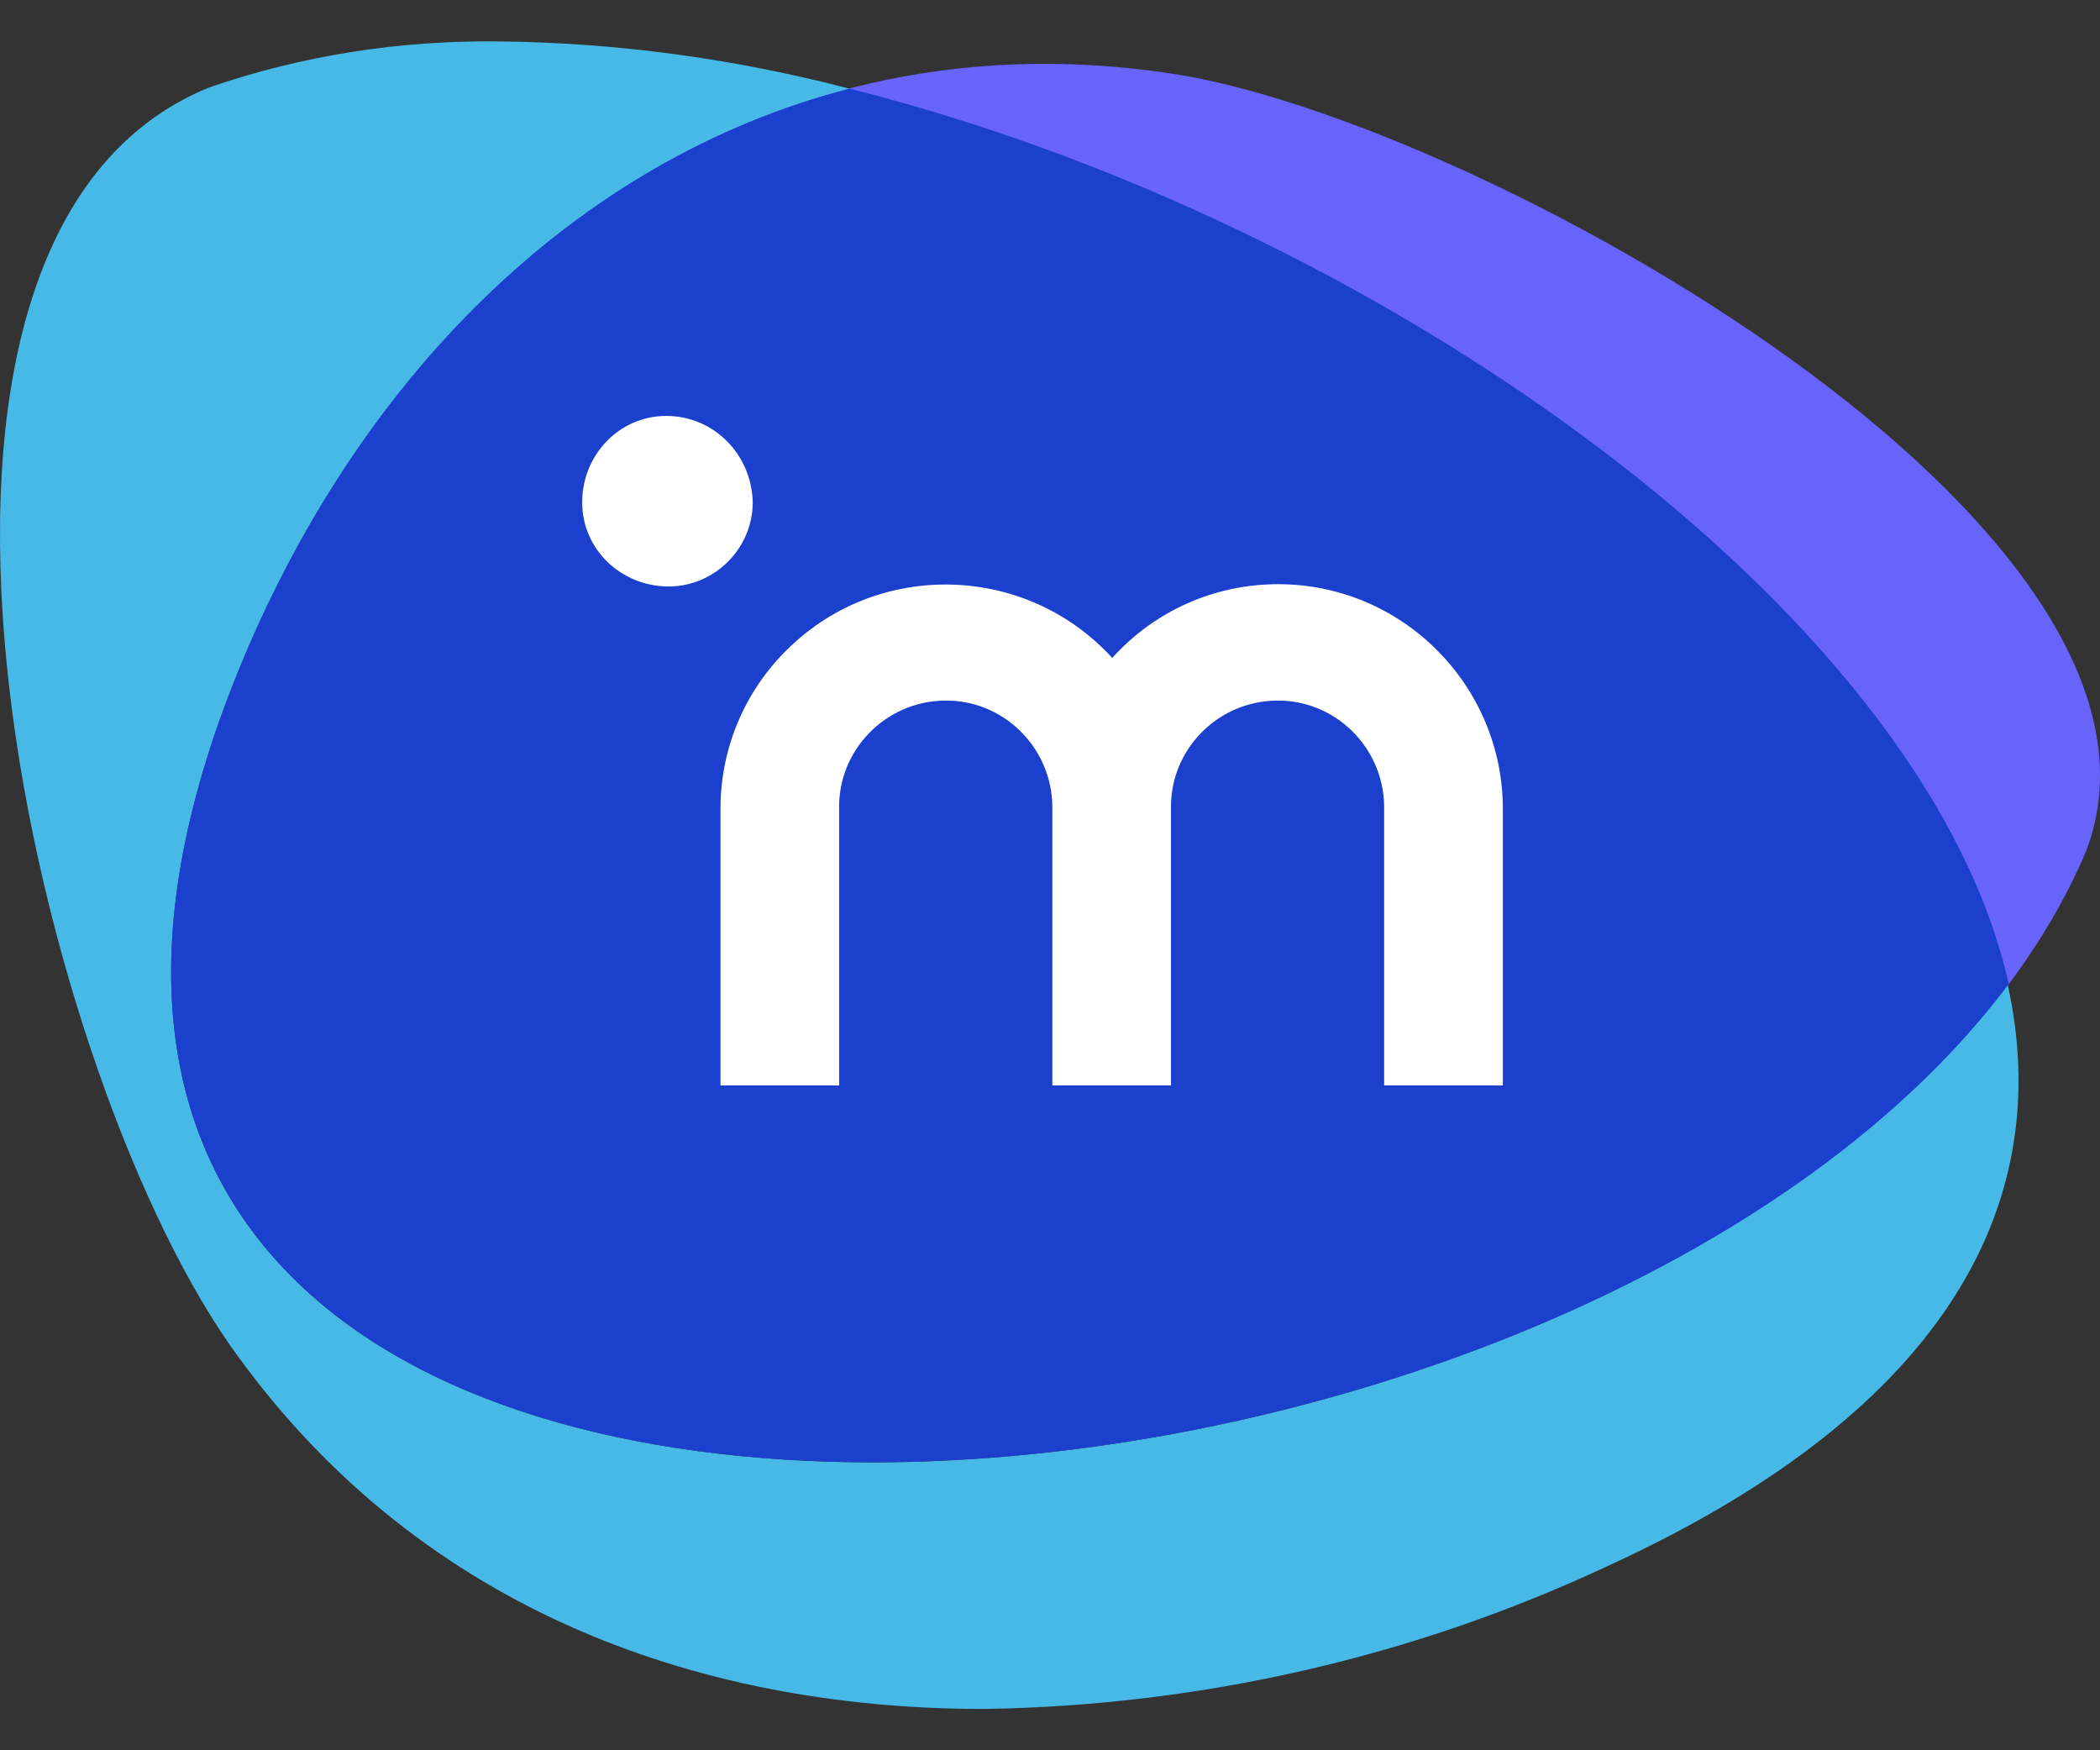
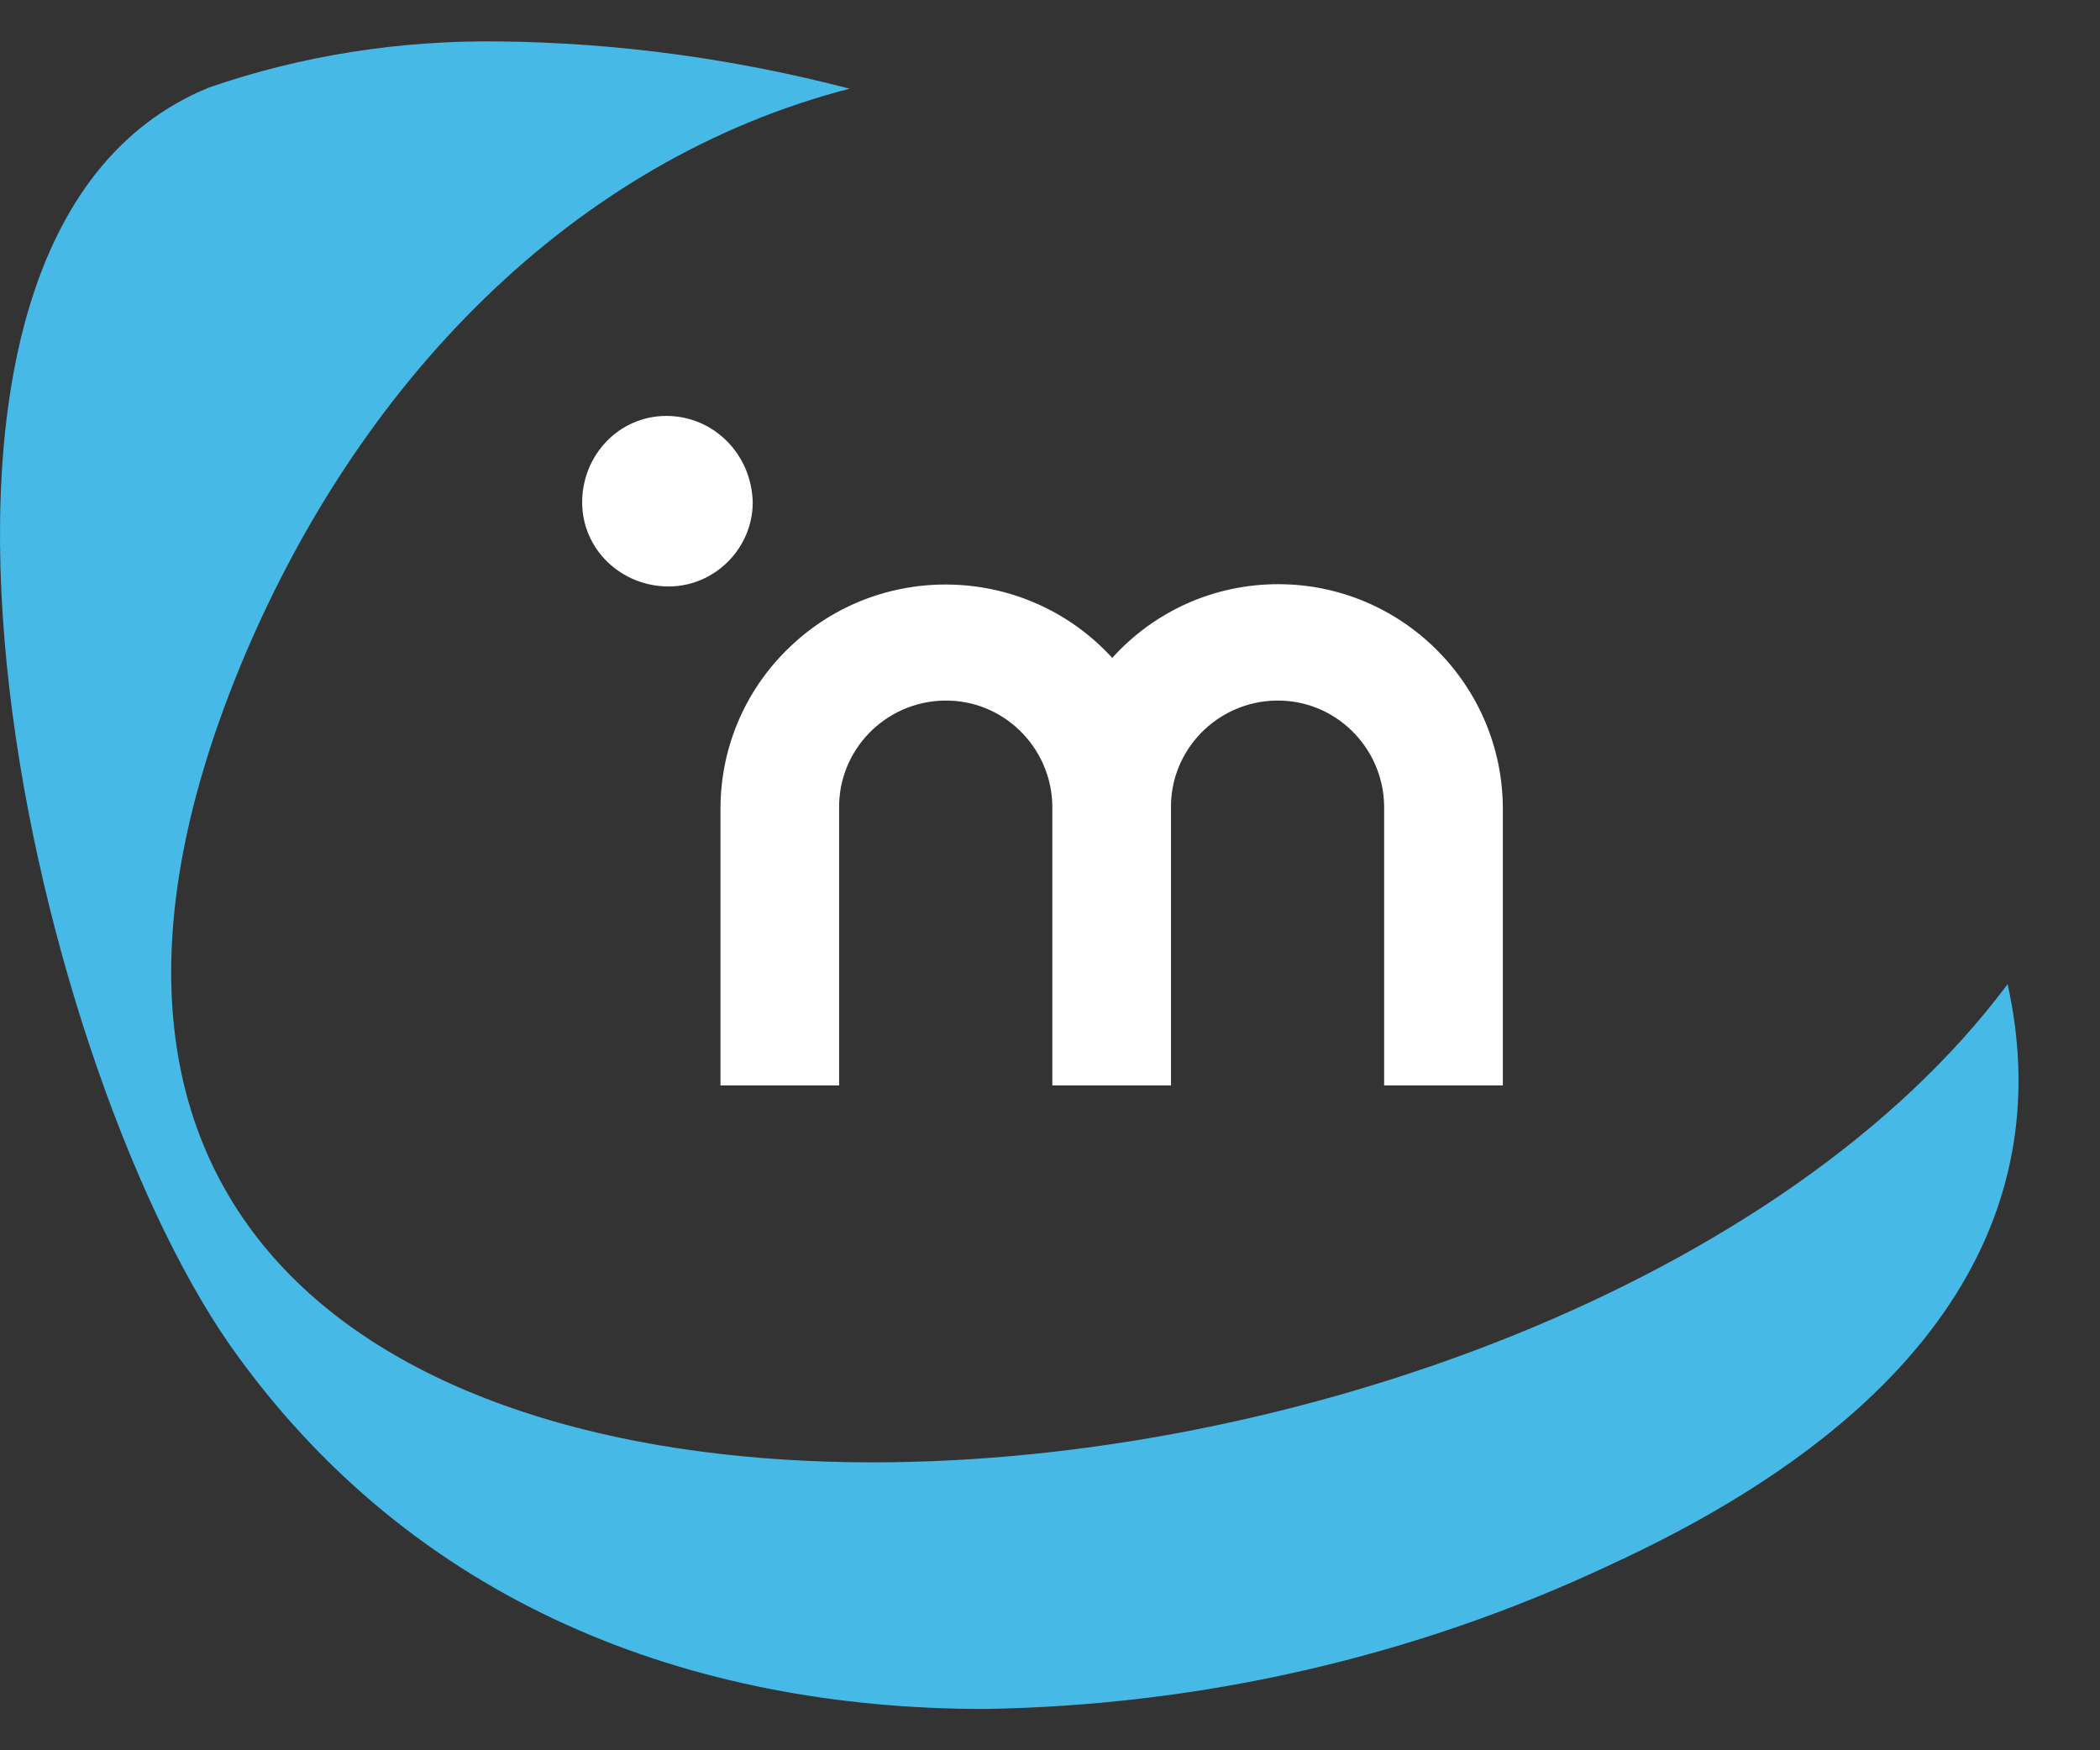
<svg xmlns="http://www.w3.org/2000/svg" width="36" height="30" viewBox="0 0 36 30" fill="none">
  <rect x="0" y="0" width="36" height="30" fill="#333333" stroke="none" />
  <g id="Group 3">
-     <path id="Vector" d="M20.096 1.263C12.728 0.137 6.842 4.759 4.096 11.475C-3.706 30.595 30.248 27.534 35.759 14.596C37.893 9.045 25.31 2.053 20.096 1.263Z" fill="#6763FB" />
    <path id="Vector_2" d="M14.96 25.065C6.743 25.065 0.185 21.055 4.096 11.475C6.111 6.557 9.824 2.745 14.565 1.52C12.589 1.006 10.575 0.73 8.54 0.71C6.861 0.69 5.182 0.947 3.582 1.5C-2.699 4.068 0.501 18.112 3.938 23.05C7.078 27.514 11.858 29.292 16.876 29.292C20.589 29.233 24.243 28.403 27.601 26.823C33.487 24.117 35.226 20.522 34.416 16.868C30.604 21.983 22.149 25.065 14.96 25.065Z" fill="#47B9E7" />
-     <path id="Vector_3" d="M14.564 1.52C9.823 2.744 6.11 6.537 4.095 11.475C0.184 21.055 6.742 25.064 14.959 25.064C22.149 25.064 30.603 21.983 34.435 16.867C32.993 10.408 23.551 3.771 14.564 1.52Z" fill="#1A40CD" />
    <path id="Vector_4" d="M21.911 10.013C20.825 10.013 19.797 10.467 19.067 11.277C17.625 9.697 15.175 9.598 13.615 11.02C12.805 11.751 12.351 12.778 12.351 13.864V18.605H14.385V13.864C14.366 12.857 15.175 12.027 16.183 12.008C17.19 11.988 18.02 12.798 18.04 13.805C18.04 13.825 18.04 13.845 18.04 13.864V18.605H20.074V13.864C20.054 12.857 20.864 12.027 21.871 12.008C22.879 11.988 23.708 12.798 23.728 13.805C23.728 13.825 23.728 13.845 23.728 13.864V18.605H25.763V13.864C25.763 11.751 24.044 10.013 21.911 10.013ZM11.422 7.129C10.613 7.129 9.98 7.8 9.98 8.61C9.98 9.42 10.652 10.052 11.462 10.052C12.252 10.052 12.904 9.4 12.904 8.61C12.884 7.781 12.232 7.129 11.422 7.129Z" fill="white" />
  </g>
</svg>